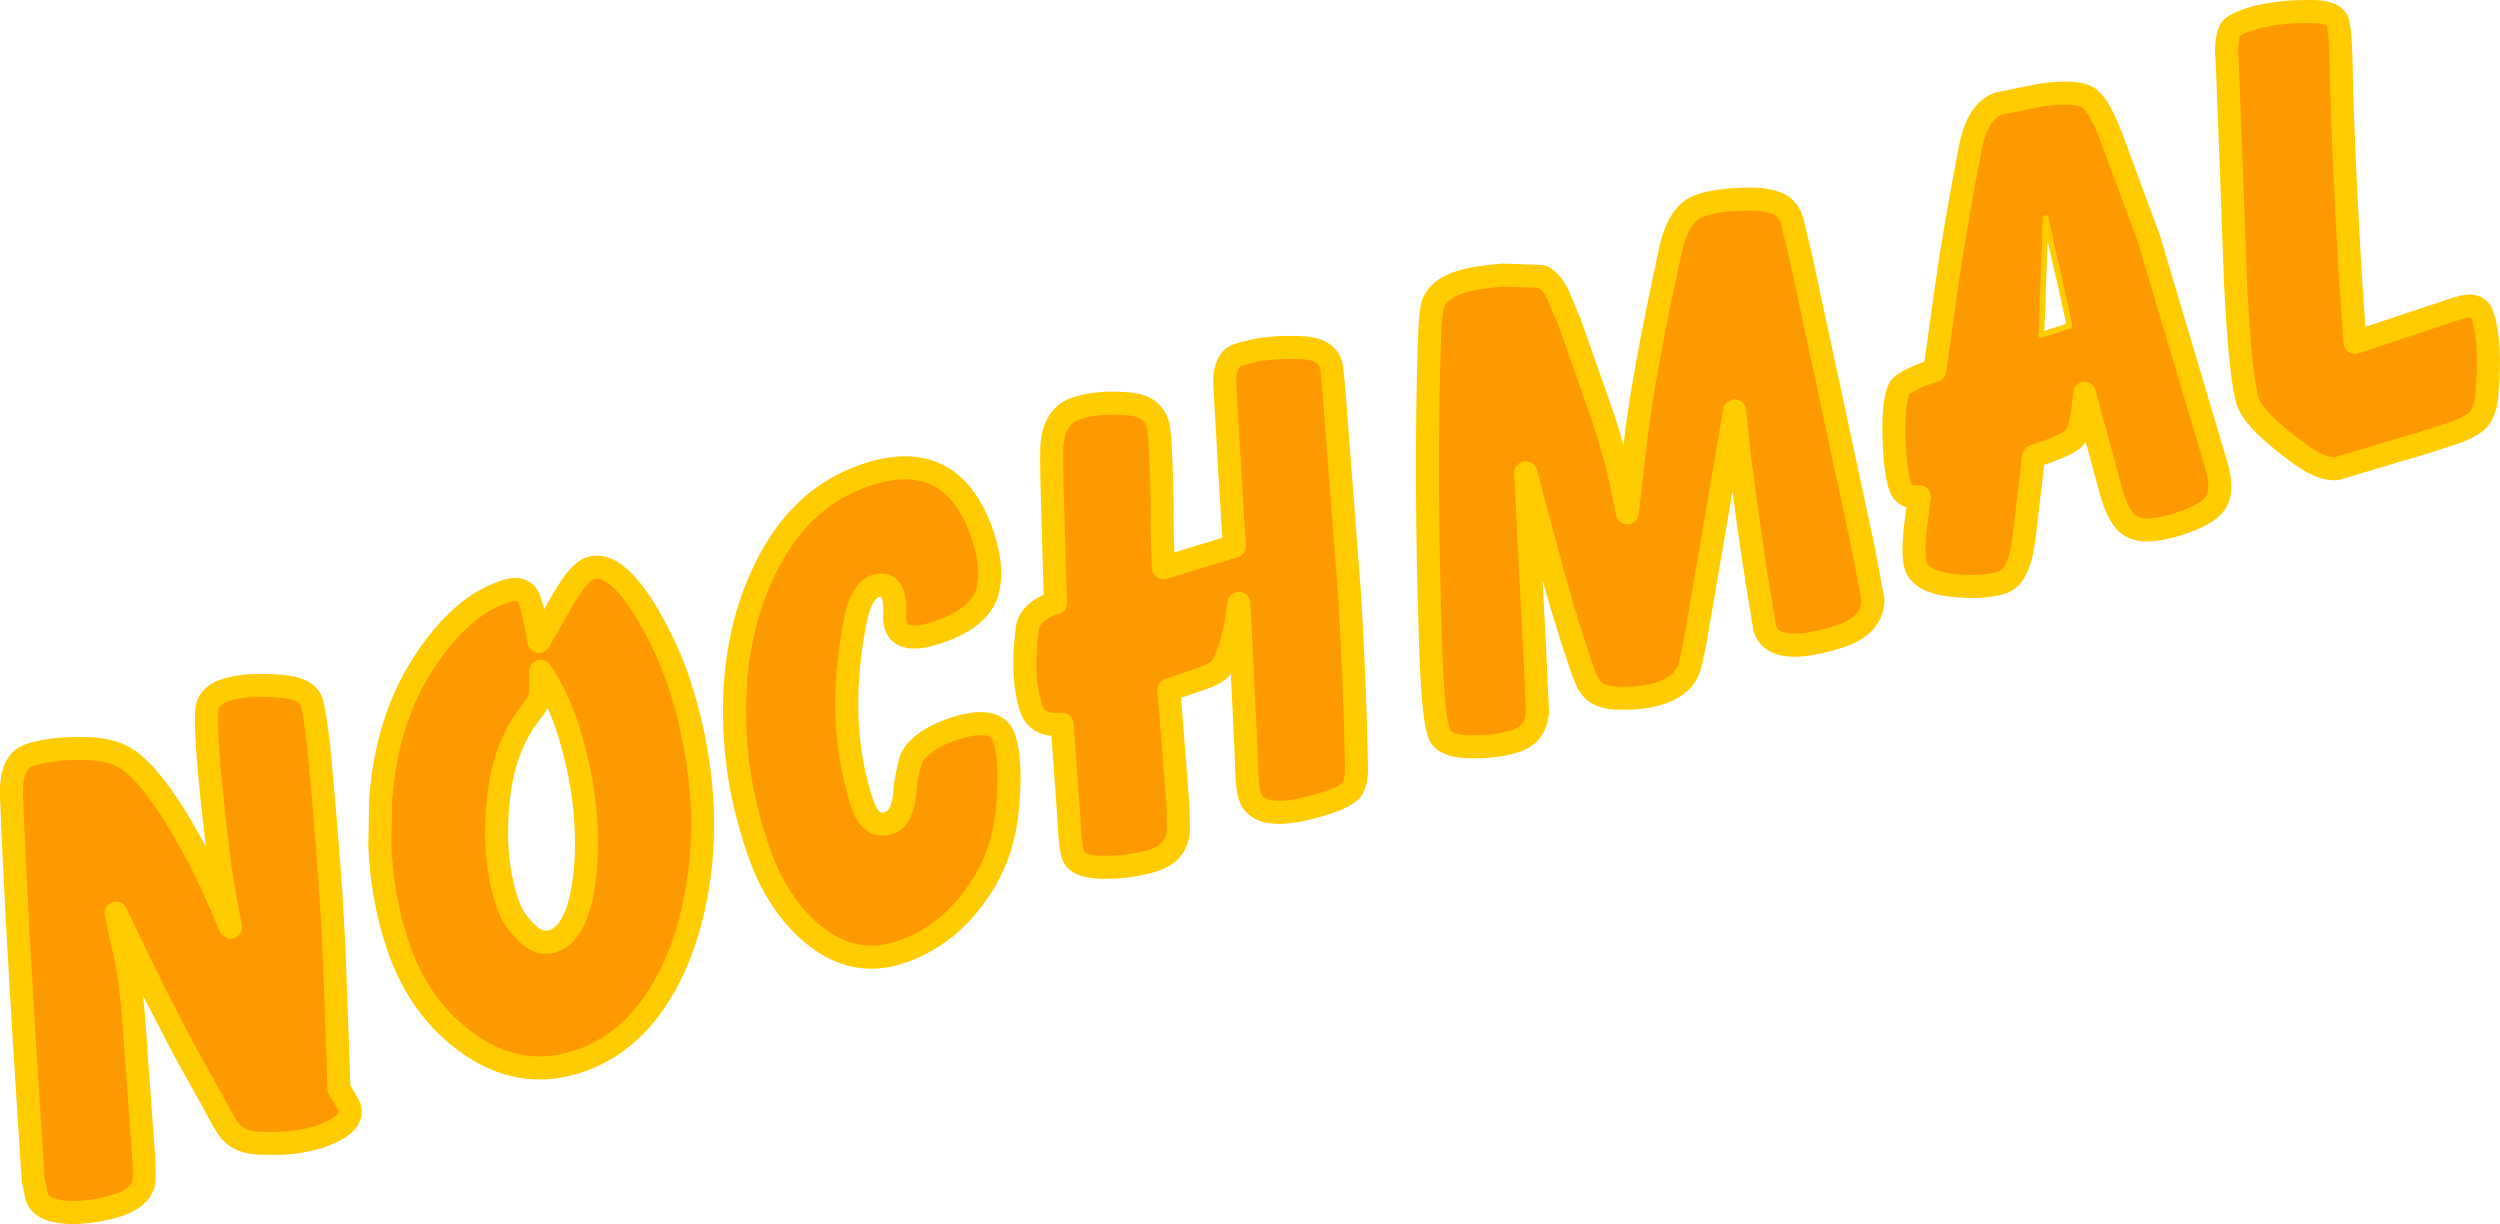
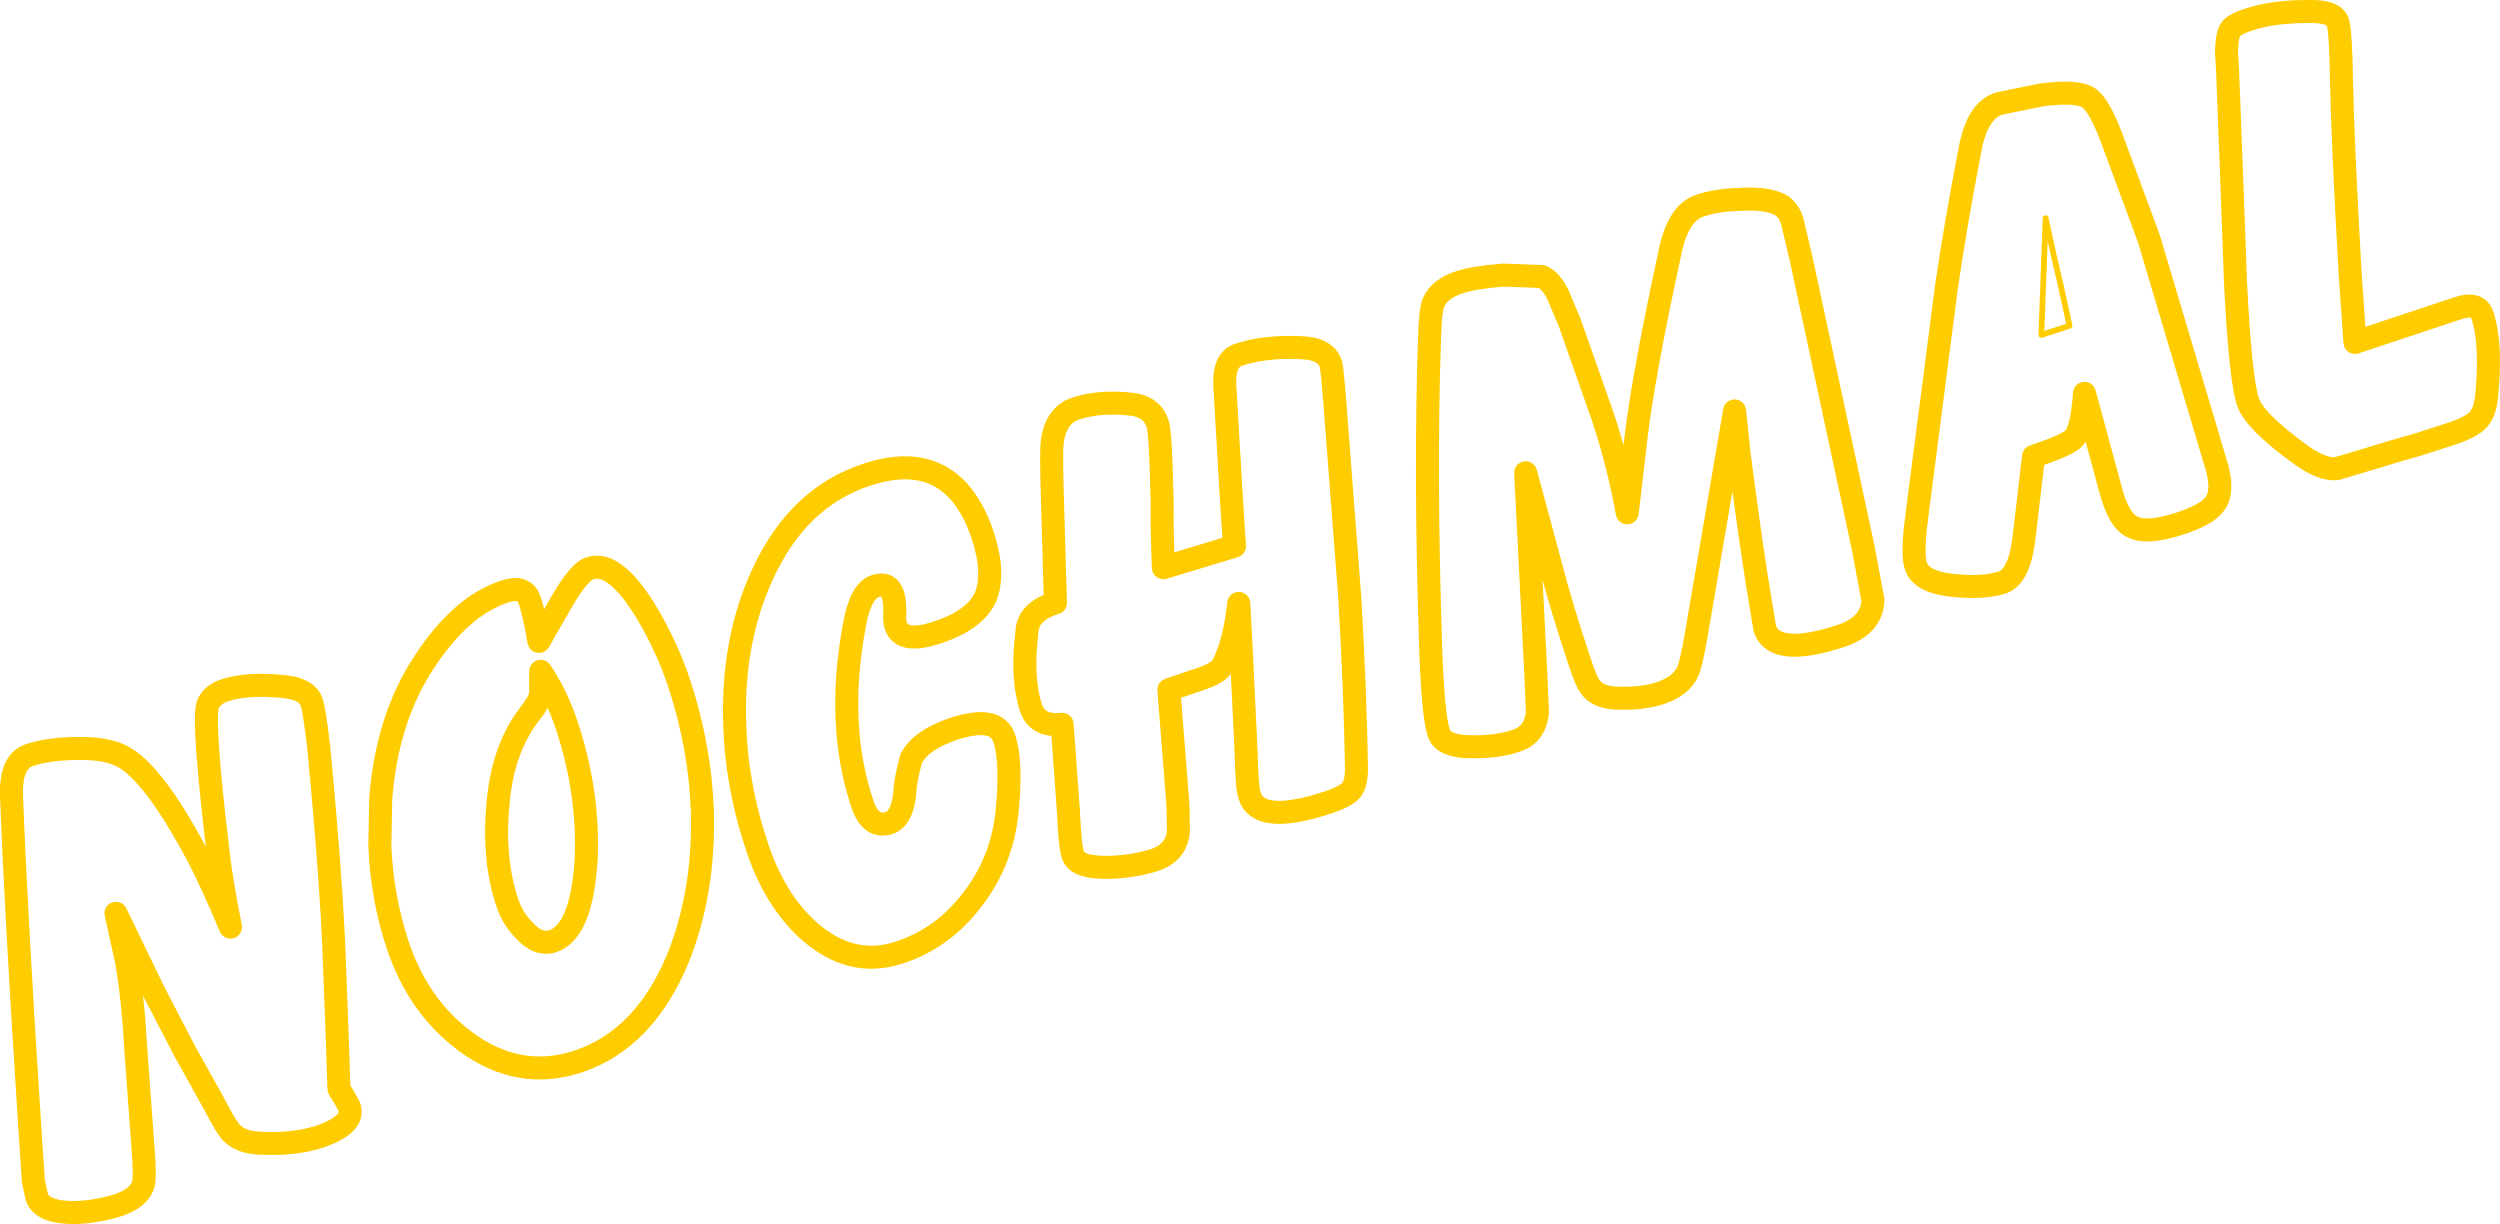
<svg xmlns="http://www.w3.org/2000/svg" height="212.7px" width="434.4px">
  <g transform="matrix(1.0, 0.0, 0.0, 1.0, 218.05, 143.7)">
-     <path d="M91.0 -108.25 Q92.65 -107.5 93.35 -105.35 L94.9 -98.8 105.7 -48.5 107.4 -39.4 Q107.2 -35.0 101.85 -33.2 90.25 -29.4 88.6 -34.5 L87.3 -42.4 Q86.1 -49.85 84.15 -64.7 L83.35 -72.3 76.65 -33.15 Q75.75 -28.05 75.2 -27.0 74.1 -24.5 70.4 -23.25 67.15 -22.2 62.6 -22.4 59.4 -22.65 58.3 -24.35 57.6 -25.1 56.3 -29.1 53.3 -38.1 51.4 -45.4 L47.05 -61.55 48.8 -26.85 49.1 -20.0 Q48.75 -16.1 45.45 -15.0 42.2 -13.9 38.05 -13.95 32.75 -13.85 31.95 -16.35 30.9 -19.5 30.5 -32.5 29.55 -61.95 30.35 -85.15 30.5 -89.9 31.05 -91.15 32.1 -93.55 35.55 -94.65 38.05 -95.5 43.15 -95.9 L49.9 -95.65 Q51.55 -94.8 52.65 -92.5 L54.7 -87.65 60.6 -70.85 Q63.2 -62.9 64.7 -54.6 L66.25 -67.9 Q67.55 -78.7 72.05 -99.5 73.45 -106.7 77.3 -107.95 80.2 -108.95 84.2 -109.05 88.55 -109.35 91.0 -108.25 M144.7 -126.8 Q146.55 -125.8 148.8 -119.9 L155.35 -102.2 167.0 -63.05 Q168.45 -58.35 166.8 -56.15 165.45 -54.3 160.95 -52.8 155.05 -50.85 152.6 -52.1 150.1 -53.1 148.6 -58.9 L144.15 -75.35 Q143.7 -69.05 142.35 -67.6 141.45 -66.45 135.3 -64.4 L133.65 -50.3 Q132.85 -43.5 129.9 -42.5 126.6 -41.45 121.65 -41.95 115.8 -42.45 114.85 -45.35 114.3 -47.05 114.7 -51.4 L115.45 -57.4 Q112.85 -57.0 112.1 -59.2 111.2 -61.95 111.05 -68.0 110.9 -74.05 112.0 -76.25 112.85 -77.6 118.15 -79.35 L120.15 -93.7 Q121.65 -104.2 124.3 -117.9 125.55 -124.5 129.3 -125.7 L136.65 -127.2 Q142.65 -128.0 144.7 -126.8 M137.15 -99.0 L136.65 -85.5 141.55 -87.1 140.05 -94.0 138.85 -99.15 137.4 -105.8 137.15 -99.0 M14.25 -69.05 L16.5 -39.7 Q17.45 -23.0 17.65 -10.35 17.7 -7.55 16.7 -6.35 15.65 -5.25 12.8 -4.3 0.75 -0.3 -0.9 -5.4 -1.4 -6.75 -1.5 -12.45 L-2.45 -32.35 -2.8 -38.85 Q-3.6 -31.8 -5.6 -28.05 -6.35 -26.75 -9.5 -25.7 L-14.95 -23.85 -13.55 -6.1 Q-13.3 -3.8 -13.3 0.9 -13.75 4.5 -17.35 5.7 -20.7 6.8 -24.95 7.0 -30.85 7.2 -31.6 4.9 -32.15 3.3 -32.4 -2.75 L-33.5 -17.85 Q-37.8 -17.4 -38.9 -20.7 -40.6 -25.8 -39.6 -34.05 -39.35 -37.5 -34.65 -38.95 L-34.8 -43.7 -35.25 -59.5 Q-35.4 -65.9 -35.2 -67.0 -34.55 -71.6 -31.15 -72.7 -26.95 -74.1 -21.3 -73.45 -17.85 -73.0 -16.9 -70.05 -16.5 -68.9 -16.3 -62.75 L-16.1 -56.2 Q-16.2 -52.5 -15.9 -45.05 L-3.55 -48.8 -4.15 -58.15 -5.25 -77.15 Q-5.3 -81.25 -2.85 -82.05 1.65 -83.55 7.8 -83.3 12.3 -83.2 13.2 -80.45 13.5 -79.45 14.25 -69.05 M183.4 -141.7 Q187.5 -141.75 188.15 -139.9 188.7 -138.15 188.8 -129.7 189.05 -118.5 190.3 -96.3 L191.15 -84.2 209.05 -90.15 Q212.5 -91.3 213.3 -88.9 214.9 -84.05 214.05 -75.05 213.8 -72.15 212.55 -70.75 211.25 -69.45 208.1 -68.4 L202.25 -66.5 198.05 -65.3 193.95 -64.05 187.9 -62.25 Q185.45 -62.1 182.05 -64.45 173.65 -70.5 172.55 -73.9 171.25 -77.75 170.4 -94.4 L169.6 -116.25 169.0 -131.8 Q168.75 -135.45 168.85 -135.45 169.0 -138.0 169.7 -138.8 170.6 -139.65 172.7 -140.3 177.0 -141.75 183.4 -141.7 M-212.9 -12.5 Q-209.65 -13.6 -204.55 -13.65 -199.5 -13.7 -196.85 -12.3 -191.5 -9.6 -183.8 4.8 -181.6 8.9 -178.0 17.4 -179.6 9.25 -180.1 4.85 -182.95 -18.85 -181.9 -21.35 -181.15 -23.05 -179.0 -23.75 -175.0 -25.05 -168.8 -24.4 -164.7 -24.05 -163.9 -21.7 -163.4 -20.15 -162.7 -14.15 -160.4 9.85 -159.95 23.4 L-159.5 35.2 -159.15 45.5 -158.2 47.05 -157.35 48.6 Q-156.3 51.7 -162.65 53.85 -166.9 55.2 -172.6 54.95 -176.0 54.9 -177.75 53.2 -178.75 52.2 -180.8 48.2 L-186.0 38.85 -191.35 28.55 -197.9 15.0 -196.1 23.1 Q-194.95 29.55 -194.4 39.35 L-193.2 55.8 Q-192.8 60.65 -193.15 62.1 -193.9 64.5 -197.5 65.7 -201.05 66.85 -205.1 67.0 -210.75 67.0 -211.65 64.3 L-212.25 61.55 -212.95 50.95 Q-215.25 15.5 -216.05 -5.4 -216.25 -11.45 -212.9 -12.5 M-131.45 -4.75 Q-132.5 5.35 -129.95 13.0 -129.0 15.95 -127.0 17.9 -124.6 20.65 -122.0 19.85 -116.95 18.15 -116.2 5.55 -115.7 -5.95 -119.55 -17.6 -121.3 -22.9 -124.1 -27.05 L-124.1 -23.15 Q-124.3 -21.8 -125.9 -19.8 -130.55 -13.85 -131.45 -4.75 M-130.4 -40.9 Q-126.9 -42.1 -126.0 -39.35 -125.25 -37.1 -124.4 -32.25 L-120.25 -39.5 Q-117.35 -44.4 -115.55 -44.95 -111.25 -46.4 -105.75 -37.35 -102.15 -31.3 -100.05 -25.0 -96.4 -13.95 -96.0 -2.65 -95.65 11.3 -100.2 22.7 -106.05 36.9 -117.6 40.75 -127.9 44.15 -137.2 37.25 -140.1 35.1 -142.4 32.4 -146.65 27.4 -148.95 20.5 -151.7 12.15 -152.05 3.25 L-151.9 -4.8 Q-150.85 -18.95 -144.15 -28.95 -137.85 -38.45 -130.4 -40.9 M-85.55 -43.9 Q-79.45 -57.25 -67.5 -61.2 -52.45 -66.2 -47.25 -50.55 -45.15 -44.1 -46.8 -39.95 -48.65 -35.95 -55.2 -33.8 -61.35 -31.75 -62.4 -35.0 -62.7 -35.75 -62.55 -37.65 -62.6 -39.5 -62.9 -40.35 -63.65 -42.65 -66.0 -41.85 -68.55 -41.0 -69.6 -35.0 -72.8 -17.85 -68.25 -4.15 -66.8 0.35 -63.55 -0.7 -61.3 -1.5 -60.85 -5.75 -60.8 -7.85 -59.75 -11.85 -58.05 -15.15 -52.35 -17.05 -44.9 -19.5 -43.55 -15.4 -42.2 -11.3 -43.05 -2.75 -43.9 5.8 -48.9 12.35 -54.0 19.25 -61.75 21.8 -70.15 24.6 -77.6 17.95 -83.5 12.6 -86.55 3.3 -90.2 -7.65 -90.4 -18.55 -90.75 -32.65 -85.55 -43.9" fill="#ff9900" fill-rule="evenodd" stroke="none" />
    <path d="M137.15 -99.0 L136.65 -85.5 141.55 -87.1 140.05 -94.0 138.85 -99.15 137.4 -105.8 137.15 -99.0" fill="none" stroke="#ffcc00" stroke-linecap="round" stroke-linejoin="round" stroke-width="1.0" />
-     <path d="M91.0 -108.25 Q92.65 -107.5 93.35 -105.35 L94.9 -98.8 105.7 -48.5 107.4 -39.4 Q107.2 -35.0 101.85 -33.2 90.25 -29.4 88.6 -34.5 L87.3 -42.4 Q86.1 -49.85 84.15 -64.7 L83.35 -72.3 76.65 -33.15 Q75.75 -28.05 75.2 -27.0 74.1 -24.5 70.4 -23.25 67.15 -22.2 62.6 -22.4 59.4 -22.65 58.3 -24.35 57.6 -25.1 56.3 -29.1 53.3 -38.1 51.4 -45.4 L47.05 -61.55 48.8 -26.85 49.1 -20.0 Q48.75 -16.1 45.45 -15.0 42.2 -13.9 38.05 -13.95 32.75 -13.85 31.95 -16.35 30.9 -19.5 30.5 -32.5 29.55 -61.95 30.35 -85.15 30.5 -89.9 31.05 -91.15 32.1 -93.55 35.55 -94.65 38.05 -95.5 43.15 -95.9 L49.9 -95.65 Q51.55 -94.8 52.65 -92.5 L54.7 -87.65 60.6 -70.85 Q63.2 -62.9 64.7 -54.6 L66.25 -67.9 Q67.55 -78.7 72.05 -99.5 73.45 -106.7 77.3 -107.95 80.2 -108.95 84.2 -109.05 88.55 -109.35 91.0 -108.25 M144.7 -126.8 Q146.55 -125.8 148.8 -119.9 L155.35 -102.2 167.0 -63.05 Q168.45 -58.35 166.8 -56.15 165.45 -54.3 160.95 -52.8 155.05 -50.85 152.6 -52.1 150.1 -53.1 148.6 -58.9 L144.15 -75.35 Q143.7 -69.05 142.35 -67.6 141.45 -66.45 135.3 -64.4 L133.65 -50.3 Q132.85 -43.5 129.9 -42.5 126.6 -41.45 121.65 -41.95 115.8 -42.45 114.85 -45.35 114.3 -47.05 114.7 -51.4 L115.45 -57.4 Q112.85 -57.0 112.1 -59.2 111.2 -61.95 111.05 -68.0 110.9 -74.05 112.0 -76.25 112.85 -77.6 118.15 -79.35 L120.15 -93.7 Q121.65 -104.2 124.3 -117.9 125.55 -124.5 129.3 -125.7 L136.65 -127.2 Q142.65 -128.0 144.7 -126.8 M14.25 -69.05 L16.5 -39.7 Q17.45 -23.0 17.65 -10.35 17.7 -7.55 16.7 -6.35 15.65 -5.25 12.8 -4.3 0.75 -0.3 -0.9 -5.4 -1.4 -6.75 -1.5 -12.45 L-2.45 -32.35 -2.8 -38.85 Q-3.6 -31.8 -5.6 -28.05 -6.35 -26.75 -9.5 -25.7 L-14.95 -23.85 -13.55 -6.1 Q-13.3 -3.8 -13.3 0.9 -13.75 4.5 -17.35 5.7 -20.7 6.8 -24.95 7.0 -30.85 7.2 -31.6 4.9 -32.15 3.3 -32.4 -2.75 L-33.5 -17.85 Q-37.8 -17.4 -38.9 -20.7 -40.6 -25.8 -39.6 -34.05 -39.35 -37.5 -34.65 -38.95 L-34.8 -43.7 -35.25 -59.5 Q-35.4 -65.9 -35.2 -67.0 -34.55 -71.6 -31.15 -72.7 -26.95 -74.1 -21.3 -73.45 -17.85 -73.0 -16.9 -70.05 -16.5 -68.9 -16.3 -62.75 L-16.1 -56.2 Q-16.2 -52.5 -15.9 -45.05 L-3.55 -48.8 -4.15 -58.15 -5.25 -77.15 Q-5.3 -81.25 -2.85 -82.05 1.65 -83.55 7.8 -83.3 12.3 -83.2 13.2 -80.45 13.5 -79.45 14.25 -69.05 M183.4 -141.7 Q187.5 -141.75 188.15 -139.9 188.7 -138.15 188.8 -129.7 189.05 -118.5 190.3 -96.3 L191.15 -84.2 209.05 -90.15 Q212.5 -91.3 213.3 -88.9 214.9 -84.05 214.05 -75.05 213.8 -72.15 212.55 -70.75 211.25 -69.45 208.1 -68.4 L202.25 -66.5 198.05 -65.3 193.95 -64.05 187.9 -62.25 Q185.45 -62.1 182.05 -64.45 173.65 -70.5 172.55 -73.9 171.25 -77.75 170.4 -94.4 L169.6 -116.25 169.0 -131.8 Q168.75 -135.45 168.85 -135.45 169.0 -138.0 169.7 -138.8 170.6 -139.65 172.7 -140.3 177.0 -141.75 183.4 -141.7 M-212.9 -12.5 Q-209.65 -13.6 -204.55 -13.65 -199.5 -13.7 -196.85 -12.3 -191.5 -9.6 -183.8 4.8 -181.6 8.9 -178.0 17.4 -179.6 9.25 -180.1 4.85 -182.95 -18.85 -181.9 -21.35 -181.15 -23.05 -179.0 -23.75 -175.0 -25.05 -168.8 -24.4 -164.7 -24.05 -163.9 -21.7 -163.4 -20.15 -162.7 -14.15 -160.4 9.85 -159.95 23.4 L-159.5 35.2 -159.15 45.5 -158.2 47.05 -157.35 48.6 Q-156.3 51.7 -162.65 53.85 -166.9 55.2 -172.6 54.95 -176.0 54.9 -177.75 53.2 -178.75 52.2 -180.8 48.2 L-186.0 38.85 -191.35 28.55 -197.9 15.0 -196.1 23.1 Q-194.95 29.55 -194.4 39.35 L-193.2 55.8 Q-192.8 60.65 -193.15 62.1 -193.9 64.5 -197.5 65.7 -201.05 66.85 -205.1 67.0 -210.75 67.0 -211.65 64.3 L-212.25 61.55 -212.95 50.95 Q-215.25 15.5 -216.05 -5.4 -216.25 -11.45 -212.9 -12.5 M-131.45 -4.75 Q-132.5 5.35 -129.95 13.0 -129.0 15.95 -127.0 17.9 -124.6 20.65 -122.0 19.85 -116.95 18.15 -116.2 5.55 -115.7 -5.95 -119.55 -17.6 -121.3 -22.9 -124.1 -27.05 L-124.1 -23.15 Q-124.3 -21.8 -125.9 -19.8 -130.55 -13.85 -131.45 -4.75 M-130.4 -40.9 Q-126.9 -42.1 -126.0 -39.35 -125.25 -37.1 -124.4 -32.25 L-120.25 -39.5 Q-117.35 -44.4 -115.55 -44.95 -111.25 -46.4 -105.75 -37.35 -102.15 -31.3 -100.05 -25.0 -96.4 -13.95 -96.0 -2.65 -95.65 11.3 -100.2 22.7 -106.05 36.9 -117.6 40.75 -127.9 44.15 -137.2 37.25 -140.1 35.1 -142.4 32.4 -146.65 27.4 -148.95 20.5 -151.7 12.15 -152.05 3.25 L-151.9 -4.8 Q-150.85 -18.95 -144.15 -28.95 -137.85 -38.45 -130.4 -40.9 M-85.55 -43.9 Q-79.45 -57.25 -67.5 -61.2 -52.45 -66.2 -47.25 -50.55 -45.15 -44.1 -46.8 -39.95 -48.65 -35.95 -55.2 -33.8 -61.35 -31.75 -62.4 -35.0 -62.7 -35.75 -62.55 -37.65 -62.6 -39.5 -62.9 -40.35 -63.65 -42.65 -66.0 -41.85 -68.55 -41.0 -69.6 -35.0 -72.8 -17.85 -68.25 -4.15 -66.8 0.35 -63.55 -0.7 -61.3 -1.5 -60.85 -5.75 -60.8 -7.85 -59.75 -11.85 -58.05 -15.15 -52.35 -17.05 -44.9 -19.5 -43.55 -15.4 -42.2 -11.3 -43.05 -2.75 -43.9 5.8 -48.9 12.35 -54.0 19.25 -61.75 21.8 -70.15 24.6 -77.6 17.95 -83.5 12.6 -86.55 3.3 -90.2 -7.65 -90.4 -18.55 -90.75 -32.65 -85.55 -43.9" fill="none" stroke="#ffcc00" stroke-linecap="round" stroke-linejoin="round" stroke-width="4.0" />
+     <path d="M91.0 -108.25 Q92.65 -107.5 93.35 -105.35 L94.9 -98.8 105.7 -48.5 107.4 -39.4 Q107.2 -35.0 101.85 -33.2 90.25 -29.4 88.6 -34.5 L87.3 -42.4 Q86.1 -49.85 84.15 -64.7 L83.35 -72.3 76.65 -33.15 Q75.75 -28.05 75.2 -27.0 74.1 -24.5 70.4 -23.25 67.15 -22.2 62.6 -22.4 59.4 -22.65 58.3 -24.35 57.6 -25.1 56.3 -29.1 53.3 -38.1 51.4 -45.4 L47.05 -61.55 48.8 -26.85 49.1 -20.0 Q48.75 -16.1 45.45 -15.0 42.2 -13.9 38.05 -13.95 32.75 -13.85 31.95 -16.35 30.9 -19.5 30.5 -32.5 29.55 -61.95 30.35 -85.15 30.5 -89.9 31.05 -91.15 32.1 -93.55 35.55 -94.65 38.05 -95.5 43.15 -95.9 L49.9 -95.65 Q51.55 -94.8 52.65 -92.5 L54.7 -87.65 60.6 -70.85 Q63.2 -62.9 64.7 -54.6 L66.25 -67.9 Q67.55 -78.7 72.05 -99.5 73.45 -106.7 77.3 -107.95 80.2 -108.95 84.2 -109.05 88.55 -109.35 91.0 -108.25 M144.7 -126.8 Q146.55 -125.8 148.8 -119.9 L155.35 -102.2 167.0 -63.05 Q168.45 -58.35 166.8 -56.15 165.45 -54.3 160.95 -52.8 155.05 -50.85 152.6 -52.1 150.1 -53.1 148.6 -58.9 L144.15 -75.35 Q143.7 -69.05 142.35 -67.6 141.45 -66.45 135.3 -64.4 L133.65 -50.3 Q132.85 -43.5 129.9 -42.5 126.6 -41.45 121.65 -41.95 115.8 -42.45 114.85 -45.35 114.3 -47.05 114.7 -51.4 L115.45 -57.4 L120.15 -93.7 Q121.65 -104.2 124.3 -117.9 125.55 -124.5 129.3 -125.7 L136.65 -127.2 Q142.65 -128.0 144.7 -126.8 M14.25 -69.05 L16.5 -39.7 Q17.45 -23.0 17.65 -10.35 17.7 -7.55 16.7 -6.35 15.65 -5.25 12.8 -4.3 0.75 -0.3 -0.9 -5.4 -1.4 -6.75 -1.5 -12.45 L-2.45 -32.35 -2.8 -38.85 Q-3.6 -31.8 -5.6 -28.05 -6.35 -26.75 -9.5 -25.7 L-14.95 -23.85 -13.55 -6.1 Q-13.3 -3.8 -13.3 0.9 -13.75 4.5 -17.35 5.7 -20.7 6.8 -24.95 7.0 -30.85 7.2 -31.6 4.9 -32.15 3.3 -32.4 -2.75 L-33.5 -17.85 Q-37.8 -17.4 -38.9 -20.7 -40.6 -25.8 -39.6 -34.05 -39.35 -37.5 -34.65 -38.95 L-34.8 -43.7 -35.25 -59.5 Q-35.4 -65.9 -35.2 -67.0 -34.55 -71.6 -31.15 -72.7 -26.95 -74.1 -21.3 -73.45 -17.85 -73.0 -16.9 -70.05 -16.5 -68.9 -16.3 -62.75 L-16.1 -56.2 Q-16.2 -52.5 -15.9 -45.05 L-3.55 -48.8 -4.15 -58.15 -5.25 -77.15 Q-5.3 -81.25 -2.85 -82.05 1.65 -83.55 7.8 -83.3 12.3 -83.2 13.2 -80.45 13.5 -79.45 14.25 -69.05 M183.4 -141.7 Q187.5 -141.75 188.15 -139.9 188.7 -138.15 188.8 -129.7 189.05 -118.5 190.3 -96.3 L191.15 -84.2 209.05 -90.15 Q212.5 -91.3 213.3 -88.9 214.9 -84.05 214.05 -75.05 213.8 -72.15 212.55 -70.75 211.25 -69.45 208.1 -68.4 L202.25 -66.5 198.05 -65.3 193.95 -64.05 187.9 -62.25 Q185.45 -62.1 182.05 -64.45 173.65 -70.5 172.55 -73.9 171.25 -77.75 170.4 -94.4 L169.6 -116.25 169.0 -131.8 Q168.75 -135.45 168.85 -135.45 169.0 -138.0 169.7 -138.8 170.6 -139.65 172.7 -140.3 177.0 -141.75 183.4 -141.7 M-212.9 -12.5 Q-209.65 -13.6 -204.55 -13.65 -199.5 -13.7 -196.85 -12.3 -191.5 -9.6 -183.8 4.8 -181.6 8.9 -178.0 17.4 -179.6 9.25 -180.1 4.85 -182.95 -18.85 -181.9 -21.35 -181.15 -23.05 -179.0 -23.75 -175.0 -25.05 -168.8 -24.4 -164.7 -24.05 -163.9 -21.7 -163.4 -20.15 -162.7 -14.15 -160.4 9.85 -159.95 23.4 L-159.5 35.2 -159.15 45.5 -158.2 47.05 -157.35 48.6 Q-156.3 51.7 -162.65 53.85 -166.9 55.2 -172.6 54.95 -176.0 54.9 -177.75 53.2 -178.75 52.2 -180.8 48.2 L-186.0 38.85 -191.35 28.55 -197.9 15.0 -196.1 23.1 Q-194.95 29.55 -194.4 39.35 L-193.2 55.8 Q-192.8 60.65 -193.15 62.1 -193.9 64.5 -197.5 65.7 -201.05 66.85 -205.1 67.0 -210.75 67.0 -211.65 64.3 L-212.25 61.55 -212.95 50.95 Q-215.25 15.5 -216.05 -5.4 -216.25 -11.45 -212.9 -12.5 M-131.45 -4.75 Q-132.5 5.35 -129.95 13.0 -129.0 15.95 -127.0 17.9 -124.6 20.65 -122.0 19.85 -116.95 18.15 -116.2 5.55 -115.7 -5.95 -119.55 -17.6 -121.3 -22.9 -124.1 -27.05 L-124.1 -23.15 Q-124.3 -21.8 -125.9 -19.8 -130.55 -13.85 -131.45 -4.75 M-130.4 -40.9 Q-126.9 -42.1 -126.0 -39.35 -125.25 -37.1 -124.4 -32.25 L-120.25 -39.5 Q-117.35 -44.4 -115.55 -44.95 -111.25 -46.4 -105.75 -37.35 -102.15 -31.3 -100.05 -25.0 -96.4 -13.95 -96.0 -2.65 -95.65 11.3 -100.2 22.7 -106.05 36.9 -117.6 40.75 -127.9 44.15 -137.2 37.25 -140.1 35.1 -142.4 32.4 -146.65 27.4 -148.95 20.5 -151.7 12.15 -152.05 3.25 L-151.9 -4.8 Q-150.85 -18.95 -144.15 -28.95 -137.85 -38.45 -130.4 -40.9 M-85.55 -43.9 Q-79.45 -57.25 -67.5 -61.2 -52.45 -66.2 -47.25 -50.55 -45.15 -44.1 -46.8 -39.95 -48.65 -35.95 -55.2 -33.8 -61.35 -31.75 -62.4 -35.0 -62.7 -35.75 -62.55 -37.65 -62.6 -39.5 -62.9 -40.35 -63.65 -42.65 -66.0 -41.85 -68.55 -41.0 -69.6 -35.0 -72.8 -17.85 -68.25 -4.15 -66.8 0.35 -63.55 -0.7 -61.3 -1.5 -60.85 -5.75 -60.8 -7.85 -59.75 -11.85 -58.05 -15.15 -52.35 -17.05 -44.9 -19.5 -43.55 -15.4 -42.2 -11.3 -43.05 -2.75 -43.9 5.8 -48.9 12.35 -54.0 19.25 -61.75 21.8 -70.15 24.6 -77.6 17.95 -83.5 12.6 -86.55 3.3 -90.2 -7.65 -90.4 -18.55 -90.75 -32.65 -85.55 -43.9" fill="none" stroke="#ffcc00" stroke-linecap="round" stroke-linejoin="round" stroke-width="4.0" />
  </g>
</svg>